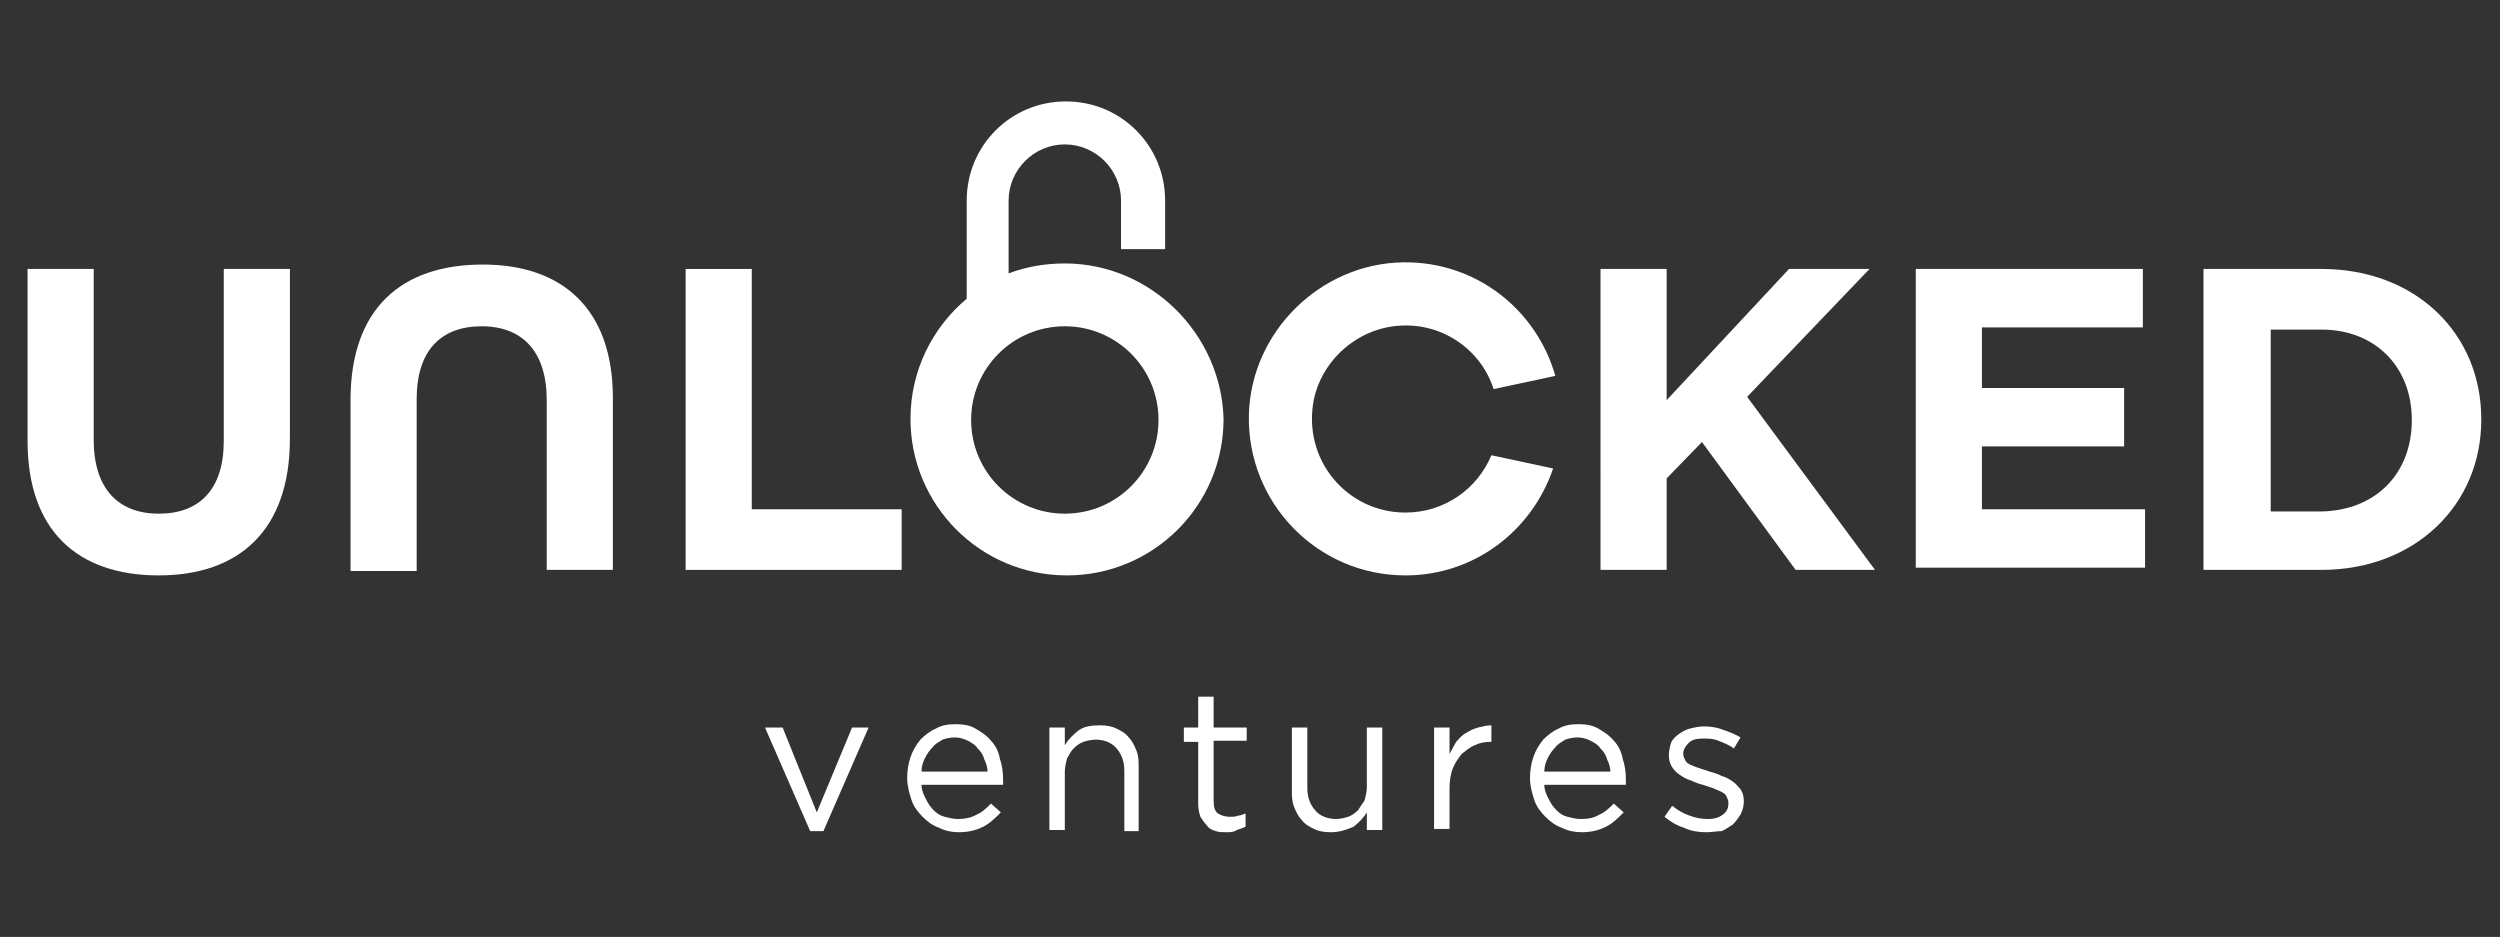
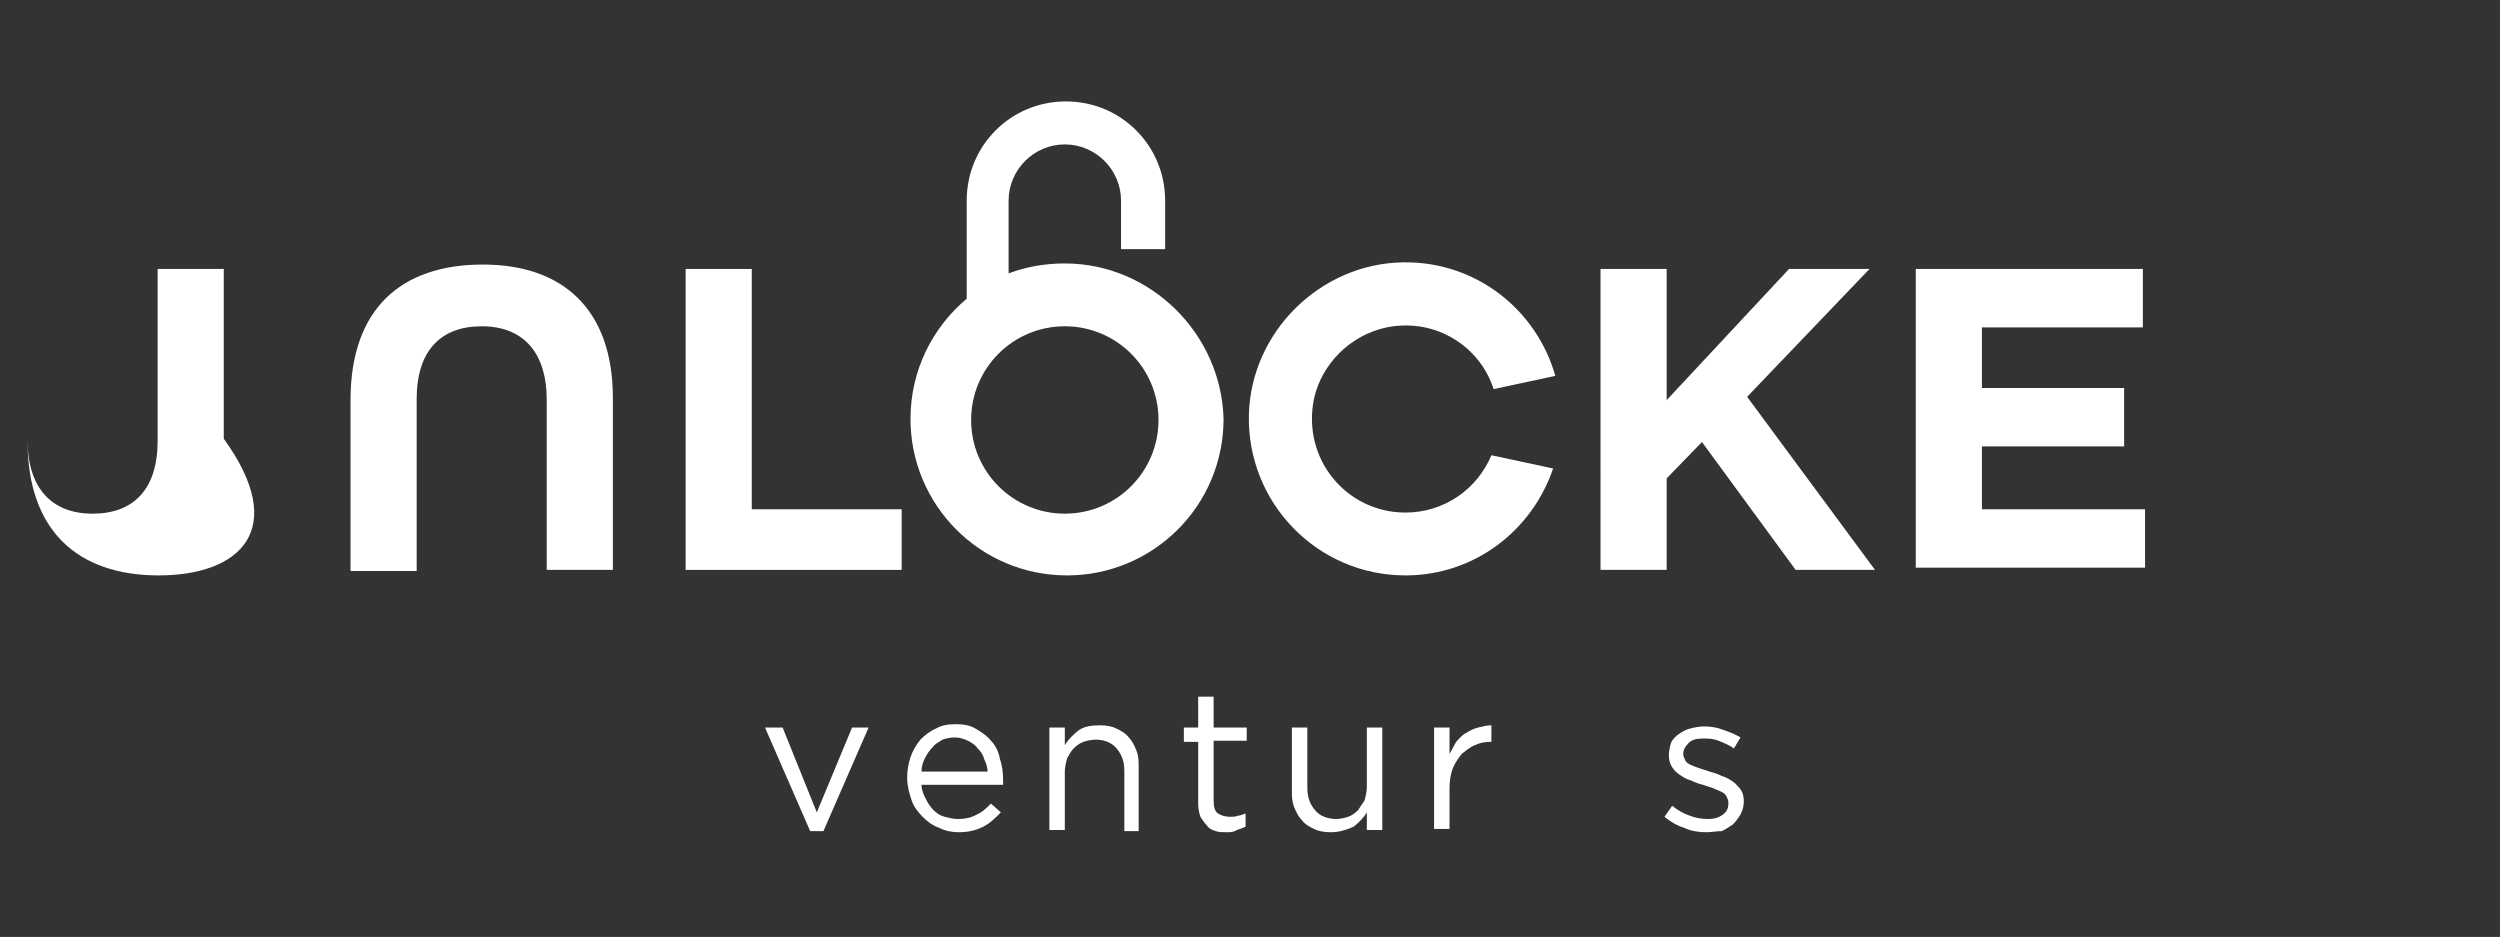
<svg xmlns="http://www.w3.org/2000/svg" version="1.1" id="Layer_1" x="0px" y="0px" viewBox="0 0 226.8 85" style="enable-background:new 0 0 226.8 85;" xml:space="preserve">
  <rect x="0" y="0" width="226.8" height="85" fill="#333333" stroke="none" />
  <style type="text/css">
	.st0{fill:#FFFFFF;}
</style>
  <g>
    <path class="st0" d="M69.4,66H71l3.1,7.7l3.2-7.7h1.5l-4.1,9.4h-1.2L69.4,66z" />
    <path class="st0" d="M83.6,71.2c0,0.5,0.2,0.9,0.4,1.3c0.2,0.4,0.4,0.7,0.7,1c0.3,0.3,0.6,0.5,1,0.6c0.4,0.1,0.8,0.2,1.2,0.2   c0.6,0,1.2-0.1,1.7-0.4c0.5-0.2,0.9-0.6,1.3-1l0.9,0.8c-0.5,0.5-1,1-1.6,1.3c-0.6,0.3-1.3,0.5-2.2,0.5c-0.6,0-1.2-0.1-1.8-0.4   c-0.6-0.2-1.1-0.6-1.5-1c-0.4-0.4-0.8-0.9-1-1.5c-0.2-0.6-0.4-1.3-0.4-2c0-0.7,0.1-1.3,0.3-1.9c0.2-0.6,0.5-1.1,0.9-1.6   c0.4-0.4,0.9-0.8,1.4-1c0.5-0.3,1.1-0.4,1.8-0.4c0.7,0,1.3,0.1,1.8,0.4c0.5,0.3,1,0.6,1.4,1.1c0.4,0.4,0.7,1,0.8,1.6   c0.2,0.6,0.3,1.2,0.3,1.9c0,0.1,0,0.1,0,0.2c0,0.1,0,0.2,0,0.3H83.6z M89.6,70.1c0-0.4-0.1-0.8-0.3-1.2c-0.1-0.4-0.3-0.7-0.6-1   c-0.2-0.3-0.5-0.5-0.9-0.7c-0.4-0.2-0.8-0.3-1.2-0.3c-0.4,0-0.8,0.1-1.1,0.2c-0.3,0.2-0.7,0.4-0.9,0.7c-0.3,0.3-0.5,0.6-0.7,1   c-0.2,0.4-0.3,0.8-0.3,1.2H89.6z" />
    <path class="st0" d="M95.2,66h1.4v1.6c0.3-0.5,0.7-0.9,1.2-1.3c0.5-0.4,1.2-0.5,2-0.5c0.6,0,1.1,0.1,1.5,0.3   c0.4,0.2,0.8,0.4,1.1,0.8c0.3,0.3,0.5,0.7,0.7,1.2c0.2,0.5,0.2,1,0.2,1.5v5.8H102v-5.4c0-0.9-0.2-1.5-0.7-2.1   c-0.4-0.5-1.1-0.8-1.9-0.8c-0.4,0-0.8,0.1-1.1,0.2c-0.3,0.1-0.6,0.3-0.9,0.6c-0.3,0.3-0.4,0.6-0.6,0.9c-0.1,0.4-0.2,0.8-0.2,1.2   v5.3h-1.4V66z" />
    <path class="st0" d="M111.3,75.5c-0.4,0-0.7,0-1-0.1c-0.3-0.1-0.6-0.2-0.8-0.5c-0.2-0.2-0.4-0.5-0.6-0.8c-0.1-0.3-0.2-0.7-0.2-1.2   v-5.6h-1.3V66h1.3v-2.8h1.4V66h3v1.2h-3v5.4c0,0.6,0.1,1,0.4,1.2c0.3,0.2,0.7,0.3,1.1,0.3c0.2,0,0.5,0,0.7-0.1   c0.2,0,0.4-0.1,0.7-0.2v1.2c-0.2,0.1-0.5,0.2-0.8,0.3C111.9,75.5,111.6,75.5,111.3,75.5z" />
    <path class="st0" d="M120.7,75.5c-0.6,0-1.1-0.1-1.5-0.3c-0.4-0.2-0.8-0.4-1.1-0.8c-0.3-0.3-0.5-0.7-0.7-1.2   c-0.2-0.5-0.2-1-0.2-1.5V66h1.4v5.4c0,0.9,0.2,1.5,0.7,2.1c0.4,0.5,1.1,0.8,1.9,0.8c0.4,0,0.8-0.1,1.1-0.2c0.3-0.1,0.6-0.3,0.9-0.6   c0.2-0.3,0.4-0.6,0.6-0.9c0.1-0.4,0.2-0.8,0.2-1.2V66h1.4v9.3h-1.4v-1.6c-0.3,0.5-0.7,0.9-1.2,1.3   C122.1,75.3,121.5,75.5,120.7,75.5z" />
    <path class="st0" d="M130.1,66h1.4v2.4c0.2-0.4,0.4-0.7,0.6-1.1c0.3-0.3,0.5-0.6,0.9-0.8c0.3-0.2,0.7-0.4,1.1-0.5   c0.4-0.1,0.8-0.2,1.2-0.2v1.5h-0.1c-0.5,0-1,0.1-1.4,0.3c-0.5,0.2-0.8,0.5-1.2,0.8c-0.3,0.4-0.6,0.8-0.8,1.3   c-0.2,0.5-0.3,1.2-0.3,1.8v3.7h-1.4V66z" />
-     <path class="st0" d="M140.1,71.2c0,0.5,0.2,0.9,0.4,1.3c0.2,0.4,0.4,0.7,0.7,1c0.3,0.3,0.6,0.5,1,0.6c0.4,0.1,0.8,0.2,1.2,0.2   c0.7,0,1.2-0.1,1.7-0.4c0.5-0.2,0.9-0.6,1.3-1l0.9,0.8c-0.5,0.5-1,1-1.6,1.3c-0.6,0.3-1.3,0.5-2.2,0.5c-0.6,0-1.2-0.1-1.8-0.4   c-0.6-0.2-1.1-0.6-1.5-1c-0.4-0.4-0.8-0.9-1-1.5c-0.2-0.6-0.4-1.3-0.4-2c0-0.7,0.1-1.3,0.3-1.9c0.2-0.6,0.5-1.1,0.9-1.6   c0.4-0.4,0.9-0.8,1.4-1c0.5-0.3,1.1-0.4,1.8-0.4c0.7,0,1.3,0.1,1.8,0.4s1,0.6,1.4,1.1c0.4,0.4,0.7,1,0.8,1.6   c0.2,0.6,0.3,1.2,0.3,1.9c0,0.1,0,0.1,0,0.2c0,0.1,0,0.2,0,0.3H140.1z M146.1,70.1c0-0.4-0.1-0.8-0.3-1.2c-0.1-0.4-0.3-0.7-0.6-1   c-0.2-0.3-0.5-0.5-0.9-0.7c-0.4-0.2-0.8-0.3-1.2-0.3c-0.4,0-0.8,0.1-1.1,0.2c-0.3,0.2-0.7,0.4-0.9,0.7c-0.3,0.3-0.5,0.6-0.7,1   c-0.2,0.4-0.3,0.8-0.3,1.2H146.1z" />
    <path class="st0" d="M154.8,75.5c-0.7,0-1.4-0.1-2-0.4c-0.7-0.2-1.3-0.6-1.8-1l0.7-1c0.5,0.4,1,0.7,1.6,0.9   c0.5,0.2,1.1,0.3,1.6,0.3c0.6,0,1-0.1,1.4-0.4c0.4-0.3,0.5-0.6,0.5-1.1v0c0-0.2-0.1-0.4-0.2-0.6c-0.1-0.2-0.3-0.3-0.5-0.4   c-0.2-0.1-0.5-0.2-0.7-0.3c-0.3-0.1-0.6-0.2-0.9-0.3c-0.4-0.1-0.7-0.2-1.1-0.4c-0.4-0.1-0.7-0.3-1-0.5c-0.3-0.2-0.5-0.4-0.7-0.7   c-0.2-0.3-0.3-0.6-0.3-1.1v0c0-0.4,0.1-0.8,0.2-1.1s0.4-0.6,0.7-0.8c0.3-0.2,0.6-0.4,1-0.5c0.4-0.1,0.8-0.2,1.3-0.2   c0.6,0,1.2,0.1,1.7,0.3c0.6,0.2,1.1,0.4,1.6,0.7l-0.6,1c-0.4-0.3-0.9-0.5-1.4-0.7c-0.5-0.2-0.9-0.2-1.4-0.2c-0.6,0-1,0.1-1.3,0.4   c-0.3,0.3-0.5,0.6-0.5,1v0c0,0.2,0.1,0.4,0.2,0.6c0.1,0.2,0.3,0.3,0.5,0.4c0.2,0.1,0.5,0.2,0.8,0.3c0.3,0.1,0.6,0.2,0.9,0.3   c0.4,0.1,0.7,0.2,1.1,0.4c0.4,0.1,0.7,0.3,1,0.5c0.3,0.2,0.5,0.5,0.7,0.7c0.2,0.3,0.3,0.6,0.3,1.1v0c0,0.4-0.1,0.8-0.3,1.2   c-0.2,0.3-0.4,0.6-0.7,0.9c-0.3,0.2-0.6,0.4-1,0.6C155.7,75.4,155.3,75.5,154.8,75.5z" />
  </g>
  <path class="st0" d="M96.6,23.9c-1.8,0-3.5,0.3-5.1,0.9v-6.6c0-2.8,2.3-5.1,5.1-5.1c2.8,0,5.1,2.3,5.1,5.1v4.4h4v-4.4c0-5-4-9-9-9  s-9,4-9,9v8.9c-3.1,2.6-5.1,6.5-5.1,10.9c0,7.8,6.3,14.2,14.2,14.2c7.8,0,14.2-6.3,14.2-14.2C110.8,30.3,104.4,23.9,96.6,23.9z   M96.6,46.6c-4.7,0-8.5-3.8-8.5-8.5c0-4.7,3.8-8.5,8.5-8.5c4.7,0,8.5,3.8,8.5,8.5C105.1,42.8,101.3,46.6,96.6,46.6z" />
  <g>
-     <path class="st0" d="M14.4,52.2C7,52.2,2.5,48.1,2.5,40V24.4h6v15.5c0,4.4,2.2,6.7,5.9,6.7c3.7,0,5.9-2.2,5.9-6.6V24.4h6v15.4   C26.3,48.1,21.7,52.2,14.4,52.2z" />
+     <path class="st0" d="M14.4,52.2C7,52.2,2.5,48.1,2.5,40V24.4v15.5c0,4.4,2.2,6.7,5.9,6.7c3.7,0,5.9-2.2,5.9-6.6V24.4h6v15.4   C26.3,48.1,21.7,52.2,14.4,52.2z" />
    <path class="st0" d="M43.8,24c7.3,0,11.8,4.1,11.8,12.1v15.6h-6V36.3c0-4.4-2.2-6.7-5.9-6.7c-3.7,0-5.9,2.2-5.9,6.6v15.6h-6V36.3   C31.8,28,36.4,24,43.8,24z" />
    <path class="st0" d="M62.2,51.7V24.4h6v21.8h13.6v5.5H62.2z" />
    <path class="st0" d="M162.9,51.7l-8.5-11.6l-3.2,3.3v8.3h-6V24.4h6v11.9l11.1-11.9h7.3L158.5,36l11.6,15.7H162.9z" />
    <path class="st0" d="M173.8,51.7V24.4h20.6v5.3h-14.6v5.5h12.9v5.3h-12.9v5.7h14.8v5.3H173.8z" />
-     <path class="st0" d="M210.6,51.7h-10.7V24.4h10.7c8.6,0,14.5,5.9,14.5,13.6v0.1C225.1,45.8,219.1,51.7,210.6,51.7z M218.8,38.1   c0-4.8-3.3-8.2-8.2-8.2h-4.6v16.5h4.6C215.5,46.3,218.8,43,218.8,38.1L218.8,38.1z" />
  </g>
  <g>
    <path class="st0" d="M127.5,46.5c-5.3,0-9.4-4.8-8.3-10.3c0.7-3.2,3.3-5.8,6.6-6.5c4.5-0.9,8.5,1.8,9.7,5.6l5.6-1.2   c-1.7-6-7.2-10.4-13.8-10.3c-7.5,0.1-13.8,6.3-14,13.8c-0.2,8,6.2,14.6,14.2,14.6c6.3,0,11.5-4.1,13.4-9.7l-5.6-1.2   C134,44.4,131,46.5,127.5,46.5z" />
  </g>
</svg>